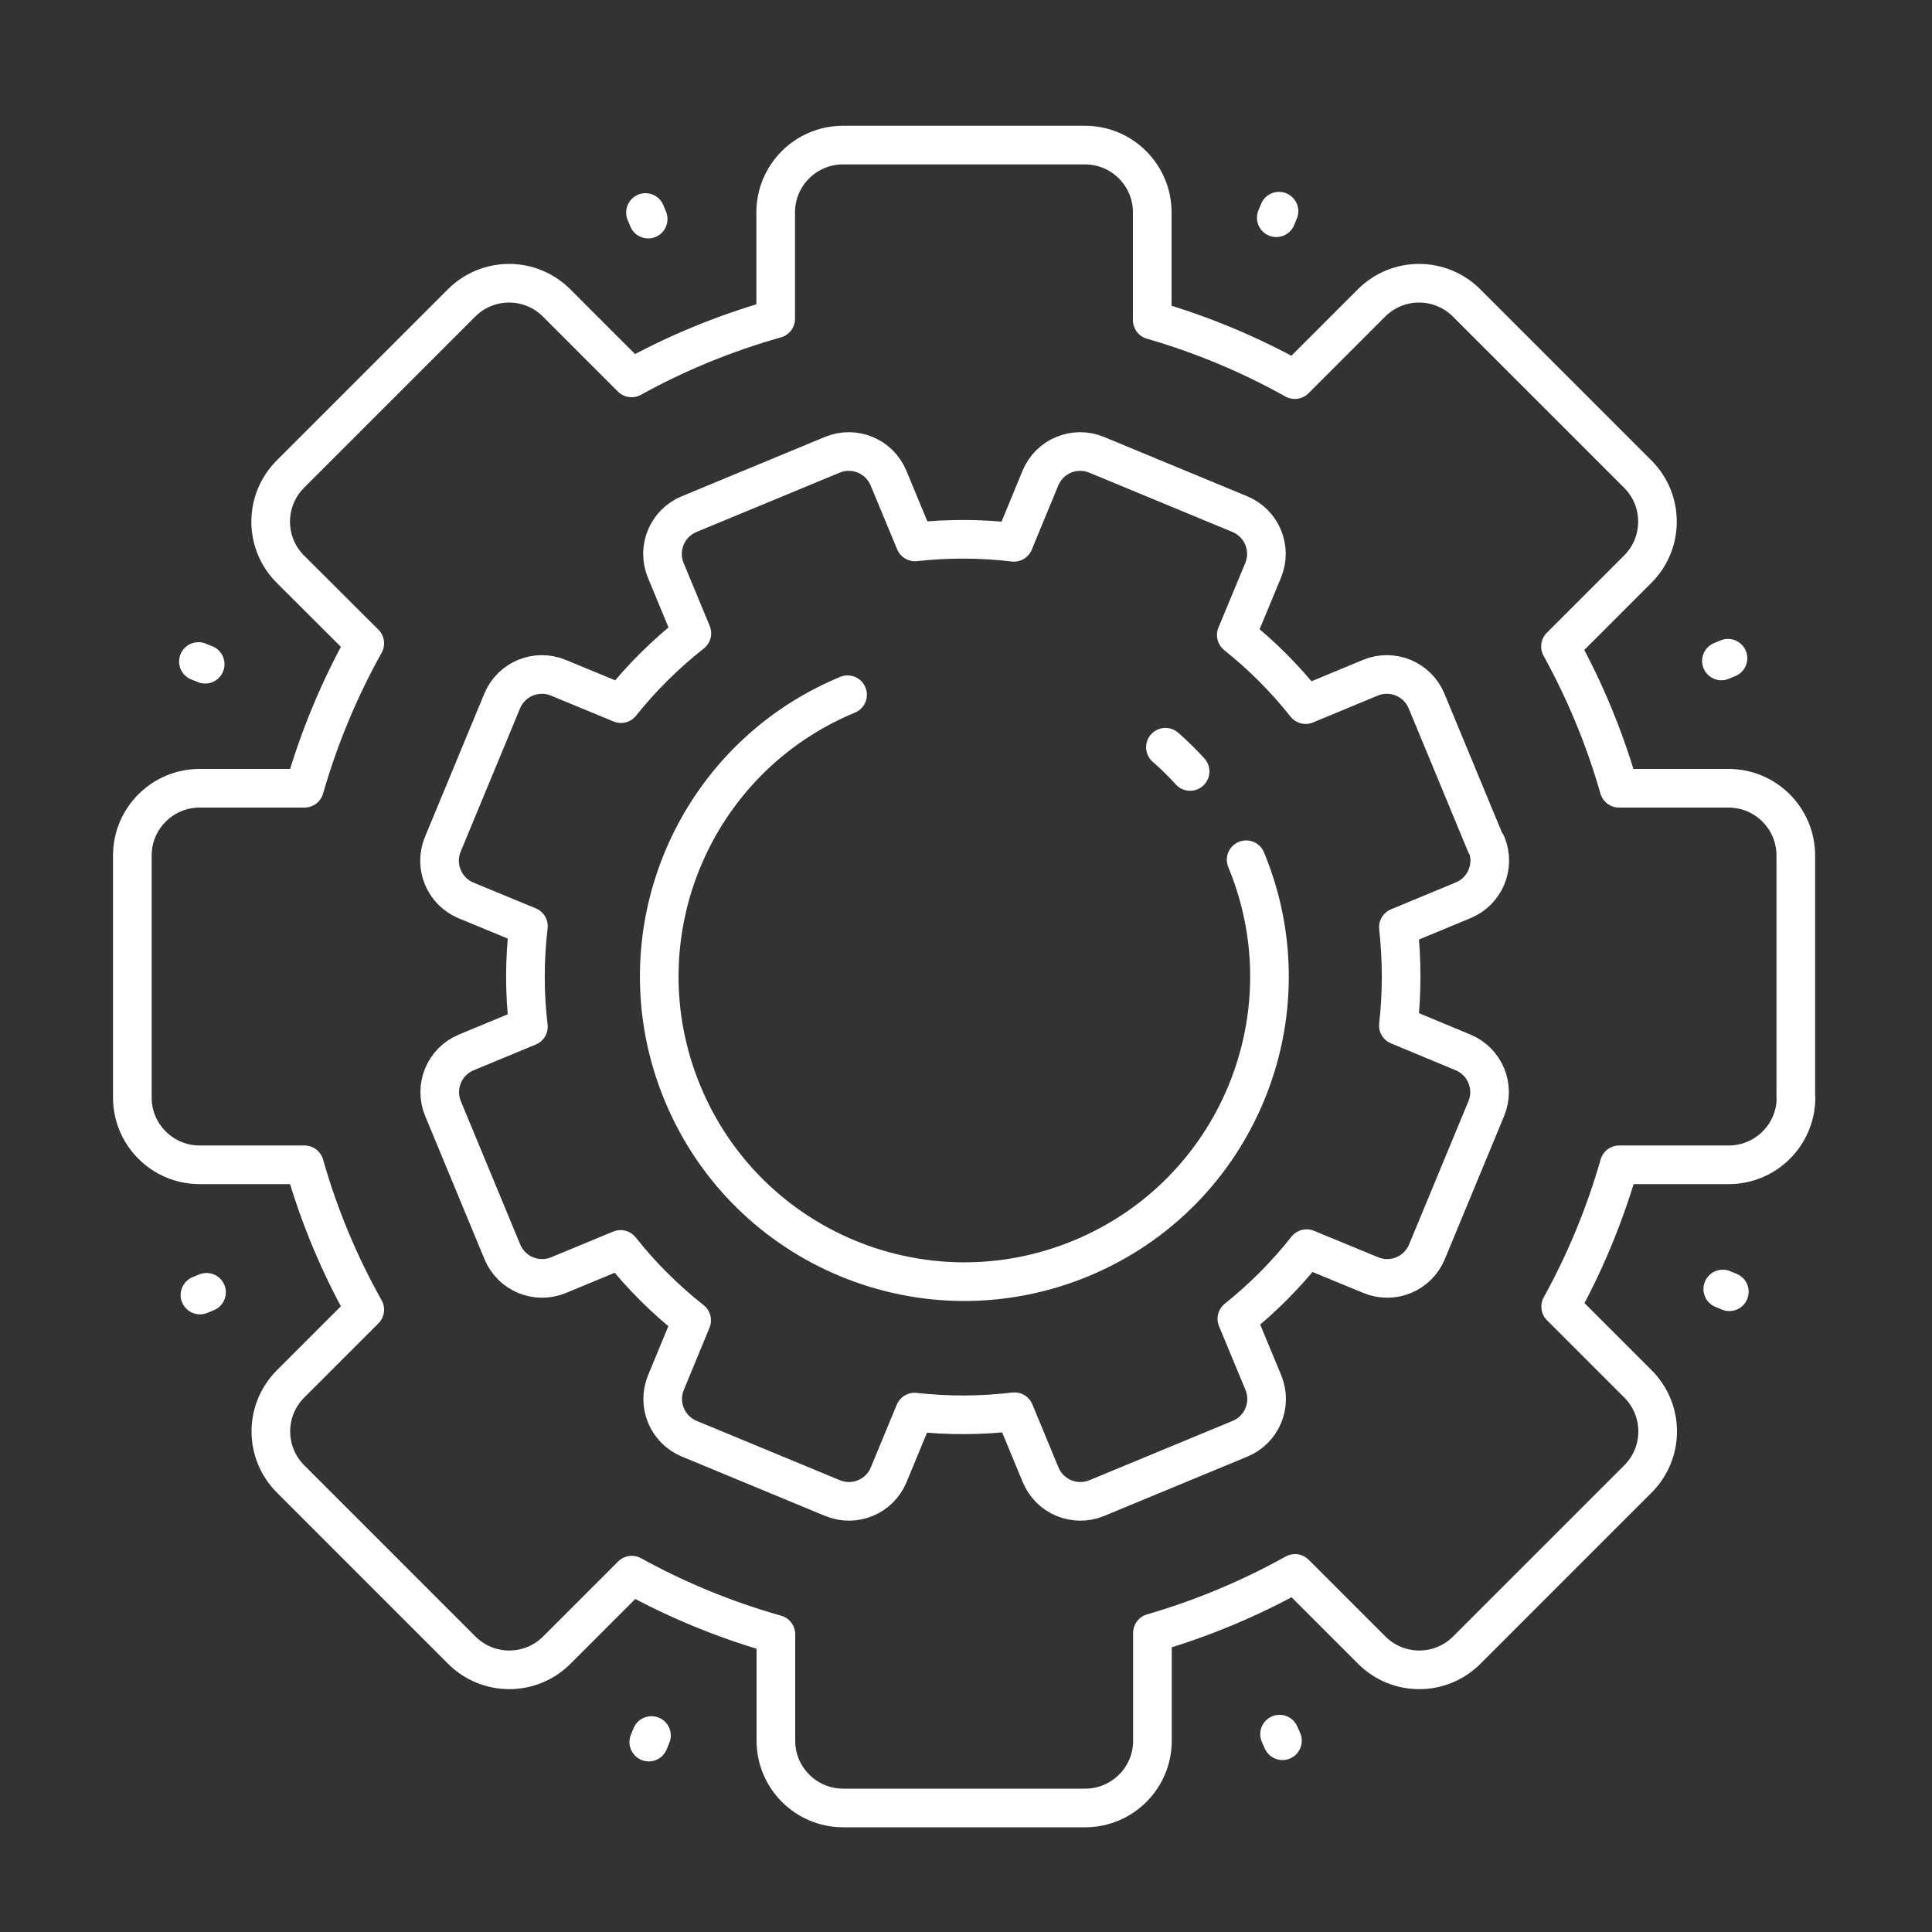
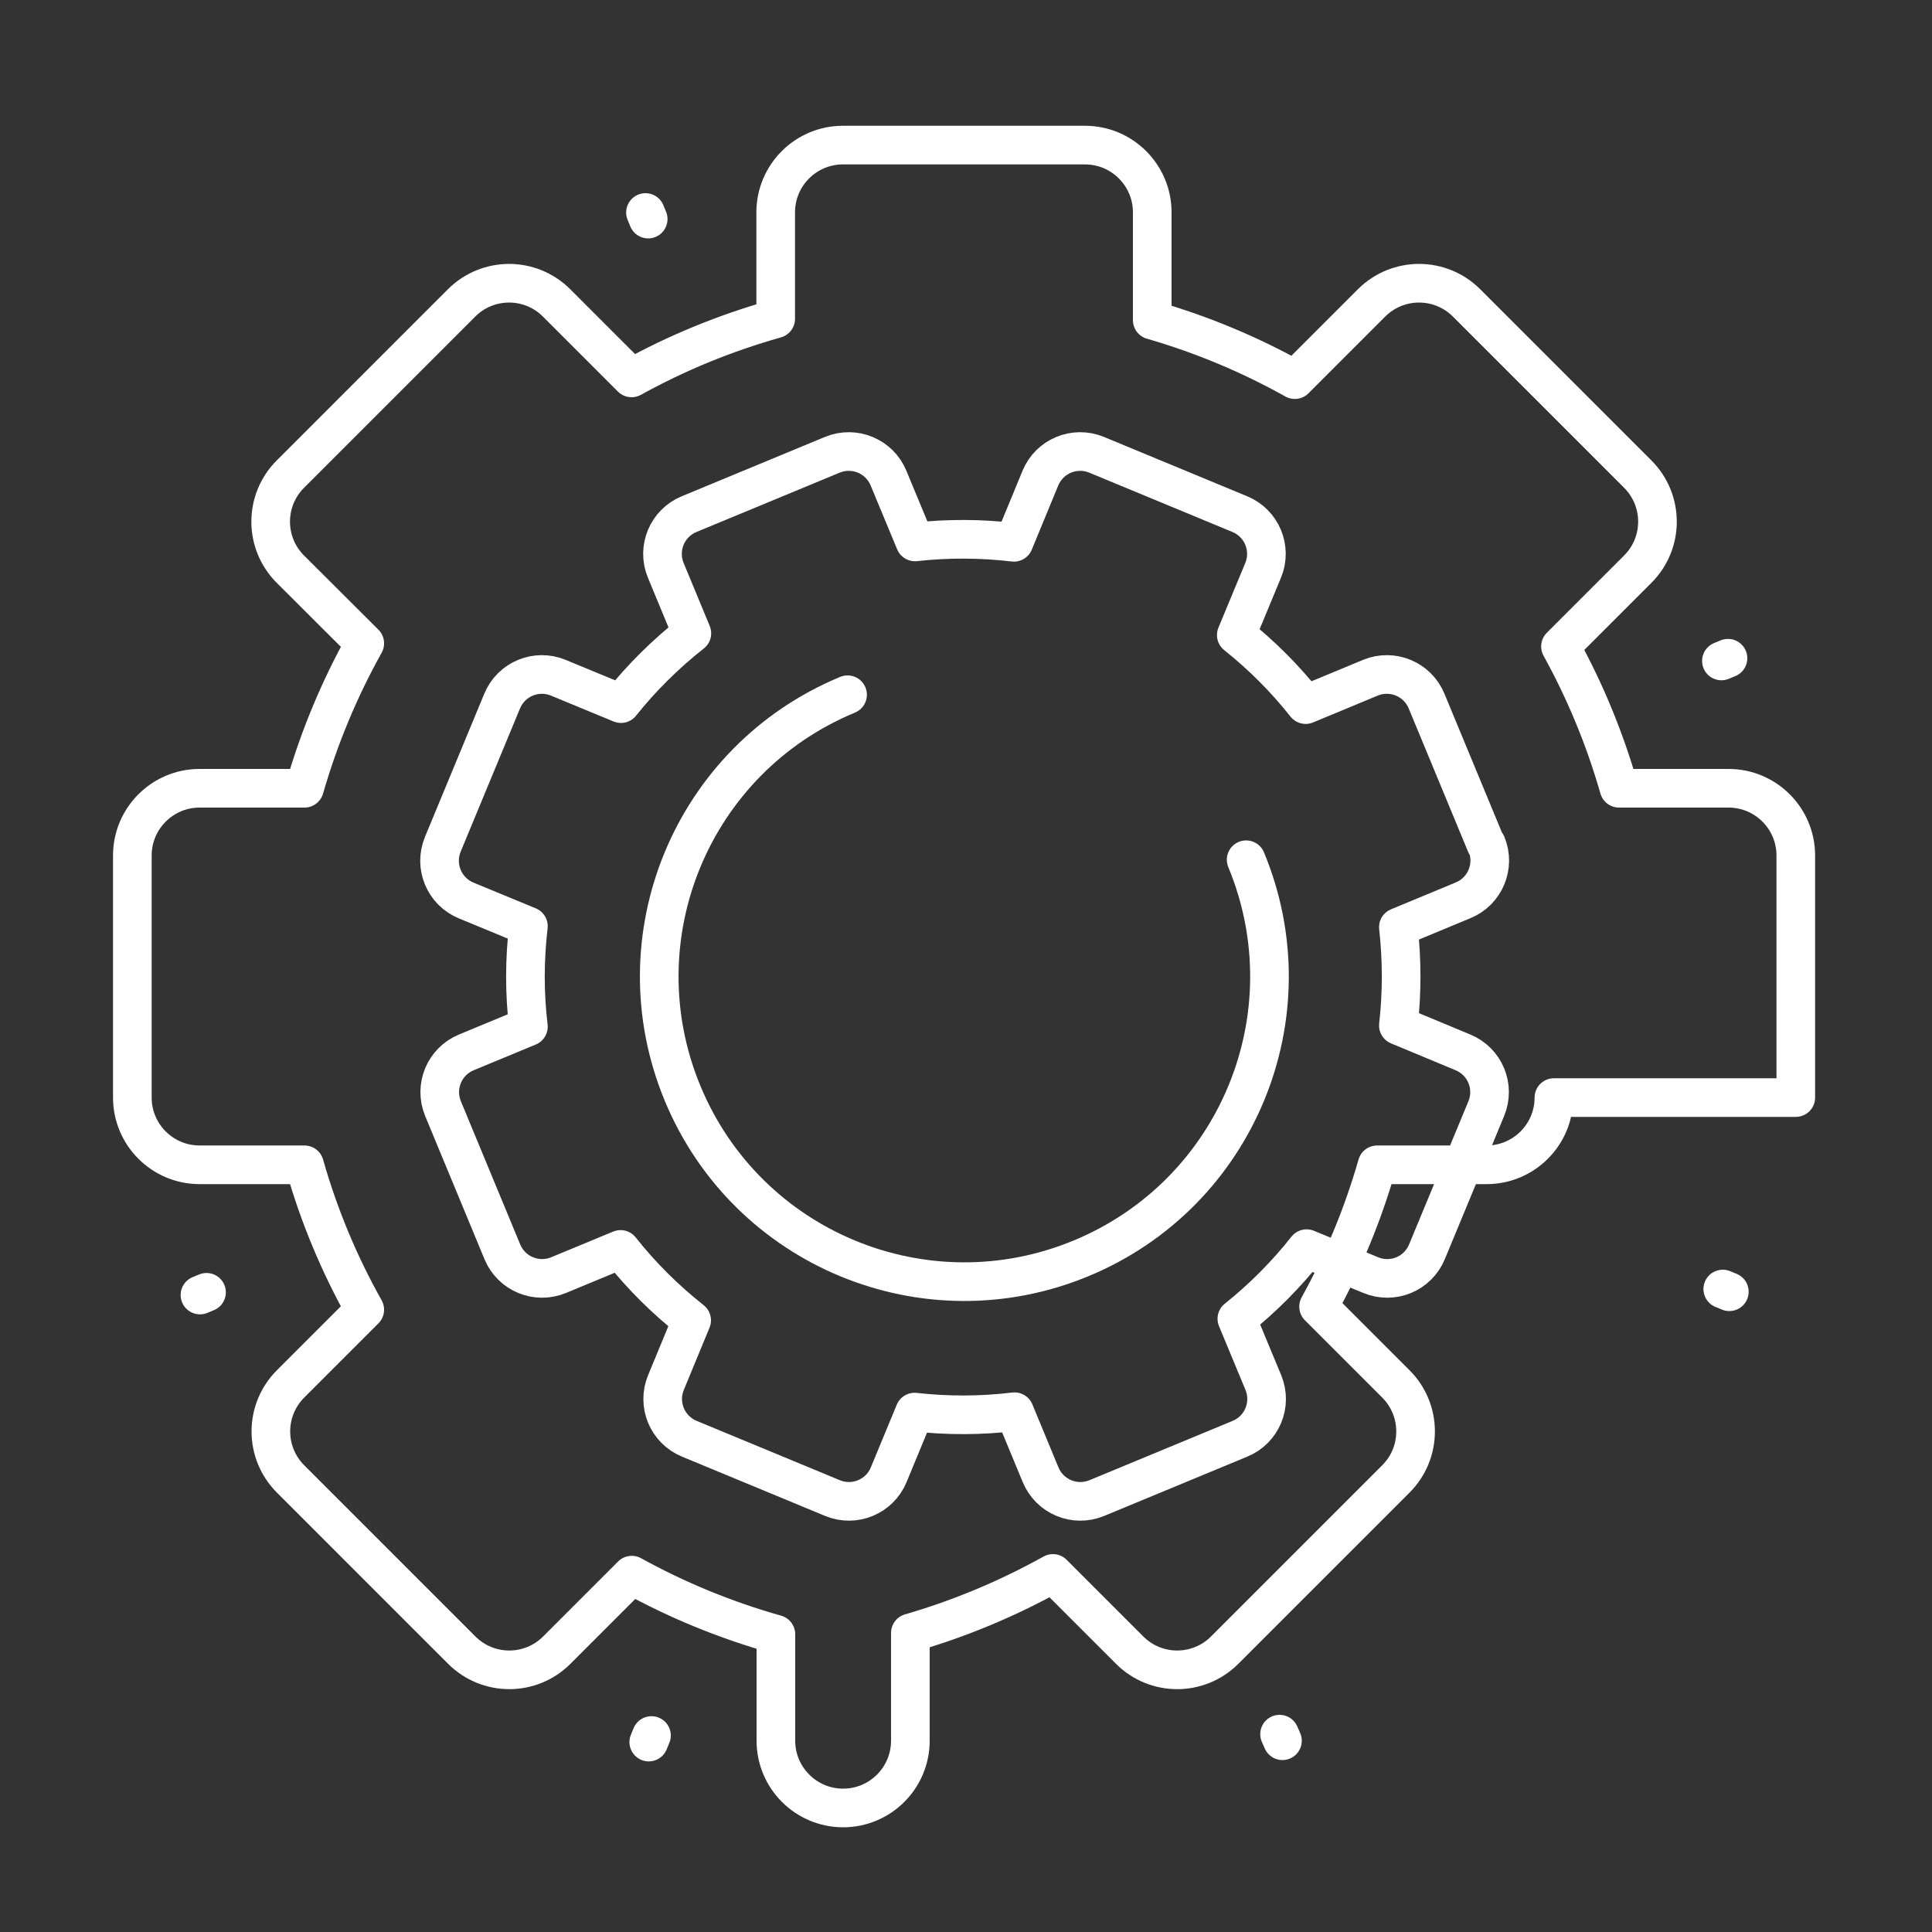
<svg xmlns="http://www.w3.org/2000/svg" viewBox="0 0 100 100" id="Layer_1">
  <rect x="0" y="0" width="100" height="100" fill="#333333" stroke="none" />
  <defs>
    <style>
      .cls-1, .cls-2 {
        fill: none;
        stroke: #fff;
        stroke-linecap: round;
        stroke-linejoin: round;
        stroke-width: 2px;
      }

      .cls-2 {
        stroke-dasharray: 1.79 21.53;
      }
    </style>
  </defs>
-   <path d="M92.95,56.81v-12.53c0-1.92-1.56-3.48-3.48-3.48h-5.67c-.74-2.58-1.76-5.04-3.03-7.34l4-4c1.36-1.36,1.36-3.56,0-4.92l-8.86-8.86c-1.36-1.36-3.56-1.36-4.92,0l-3.97,3.97c-2.31-1.29-4.78-2.33-7.38-3.08v-5.58c0-1.92-1.56-3.48-3.48-3.48h-12.53c-1.92,0-3.48,1.56-3.48,3.48v5.51c-2.62.74-5.13,1.77-7.46,3.06l-3.88-3.88c-1.36-1.36-3.56-1.36-4.92,0l-8.86,8.86c-1.36,1.36-1.36,3.56,0,4.92l3.85,3.84c-1.31,2.35-2.36,4.86-3.12,7.5h-5.43c-1.92,0-3.48,1.56-3.48,3.48v12.53c0,1.92,1.56,3.48,3.48,3.48h5.43c.75,2.64,1.8,5.15,3.12,7.5l-3.84,3.84c-1.36,1.36-1.36,3.56,0,4.92l8.86,8.86c1.36,1.36,3.56,1.36,4.92,0l3.88-3.88c2.34,1.29,4.84,2.32,7.46,3.06v5.51c0,1.92,1.56,3.48,3.48,3.48h12.53c1.92,0,3.48-1.56,3.48-3.48v-5.58c2.59-.75,5.06-1.79,7.38-3.08l3.97,3.97c1.36,1.36,3.56,1.36,4.92,0l8.86-8.86c1.36-1.36,1.36-3.56,0-4.92l-4-4c1.27-2.3,2.29-4.76,3.03-7.34h5.67c1.92,0,3.48-1.56,3.48-3.48Z" class="cls-1" />
+   <path d="M92.95,56.81v-12.53c0-1.92-1.56-3.48-3.48-3.48h-5.67c-.74-2.58-1.76-5.04-3.03-7.34l4-4c1.36-1.36,1.36-3.56,0-4.92l-8.86-8.86c-1.36-1.36-3.56-1.36-4.92,0l-3.97,3.97c-2.31-1.29-4.78-2.33-7.38-3.08v-5.58c0-1.92-1.56-3.48-3.48-3.48h-12.53c-1.92,0-3.48,1.56-3.48,3.48v5.51c-2.62.74-5.13,1.77-7.46,3.06l-3.88-3.88c-1.36-1.36-3.56-1.36-4.92,0l-8.86,8.86c-1.36,1.36-1.36,3.56,0,4.92l3.85,3.84c-1.31,2.35-2.36,4.86-3.12,7.5h-5.43c-1.92,0-3.48,1.56-3.48,3.48v12.53c0,1.92,1.56,3.48,3.48,3.48h5.43c.75,2.64,1.8,5.15,3.12,7.5l-3.84,3.84c-1.36,1.36-1.36,3.56,0,4.92l8.86,8.86c1.36,1.36,3.56,1.36,4.92,0l3.88-3.88c2.34,1.29,4.84,2.32,7.46,3.06v5.51c0,1.92,1.56,3.48,3.48,3.48c1.92,0,3.48-1.56,3.48-3.48v-5.58c2.59-.75,5.06-1.79,7.38-3.08l3.97,3.97c1.36,1.36,3.56,1.36,4.92,0l8.86-8.86c1.36-1.36,1.36-3.56,0-4.92l-4-4c1.27-2.3,2.29-4.76,3.03-7.34h5.67c1.92,0,3.48-1.56,3.48-3.48Z" class="cls-1" />
  <path d="M76.91,43.7l-3.07-7.41c-.47-1.14-1.77-1.68-2.91-1.21l-3.35,1.39c-1.07-1.35-2.27-2.55-3.59-3.6l1.39-3.35c.47-1.14-.07-2.44-1.21-2.91l-7.41-3.07c-1.14-.47-2.44.07-2.91,1.21l-1.37,3.32c-1.68-.2-3.4-.21-5.12-.02l-1.37-3.3c-.47-1.14-1.77-1.68-2.91-1.21l-7.41,3.07c-1.14.47-1.68,1.77-1.21,2.91l1.35,3.26c-1.37,1.08-2.6,2.3-3.67,3.64l-3.24-1.34c-1.14-.47-2.44.07-2.91,1.21l-3.07,7.41c-.47,1.14.07,2.44,1.21,2.91l3.22,1.33c-.2,1.71-.21,3.45,0,5.2l-3.21,1.33c-1.14.47-1.68,1.77-1.21,2.91l3.07,7.41c.47,1.14,1.77,1.68,2.91,1.21l3.21-1.33c1.09,1.38,2.33,2.6,3.68,3.67l-1.33,3.22c-.47,1.14.07,2.44,1.21,2.91l7.41,3.07c1.14.47,2.44-.07,2.91-1.21l1.34-3.24c1.7.19,3.43.19,5.17-.02l1.35,3.26c.47,1.14,1.77,1.68,2.91,1.21l7.41-3.07c1.14-.47,1.68-1.77,1.21-2.91l-1.37-3.3c1.35-1.08,2.56-2.3,3.61-3.63l3.32,1.37c1.14.47,2.44-.07,2.91-1.21l3.07-7.41c.47-1.14-.07-2.44-1.21-2.91l-3.34-1.39c.19-1.67.19-3.38,0-5.09l3.35-1.39c1.14-.47,1.68-1.77,1.21-2.91Z" class="cls-1" />
  <path d="M43.87,35.96c-8.06,3.34-11.88,12.57-8.54,20.63,3.34,8.06,12.57,11.88,20.63,8.54,8.06-3.34,11.88-12.57,8.54-20.63" class="cls-1" />
-   <path d="M61.6,39.93c-1.49-1.64-3.3-2.93-5.28-3.81-2.49-1.1-5.25-1.57-8.03-1.28" class="cls-2" />
  <line y2="11" x2="33.41" y1="11.34" x1="33.55" class="cls-1" />
  <line y2="89.76" x2="66.23" y1="90.1" x1="66.38" class="cls-1" />
  <line y2="90.17" x2="33.58" y1="89.83" x1="33.72" class="cls-1" />
-   <line y2="11.27" x2="66.06" y1="10.93" x1="66.2" class="cls-1" />
  <line y2="66.86" x2="89.51" y1="66.72" x1="89.17" class="cls-1" />
-   <line y2="34.38" x2="10.62" y1="34.24" x1="10.27" class="cls-1" />
  <line y2="34.07" x2="89.44" y1="34.21" x1="89.1" class="cls-1" />
  <line y2="66.89" x2="10.69" y1="67.03" x1="10.35" class="cls-1" />
</svg>